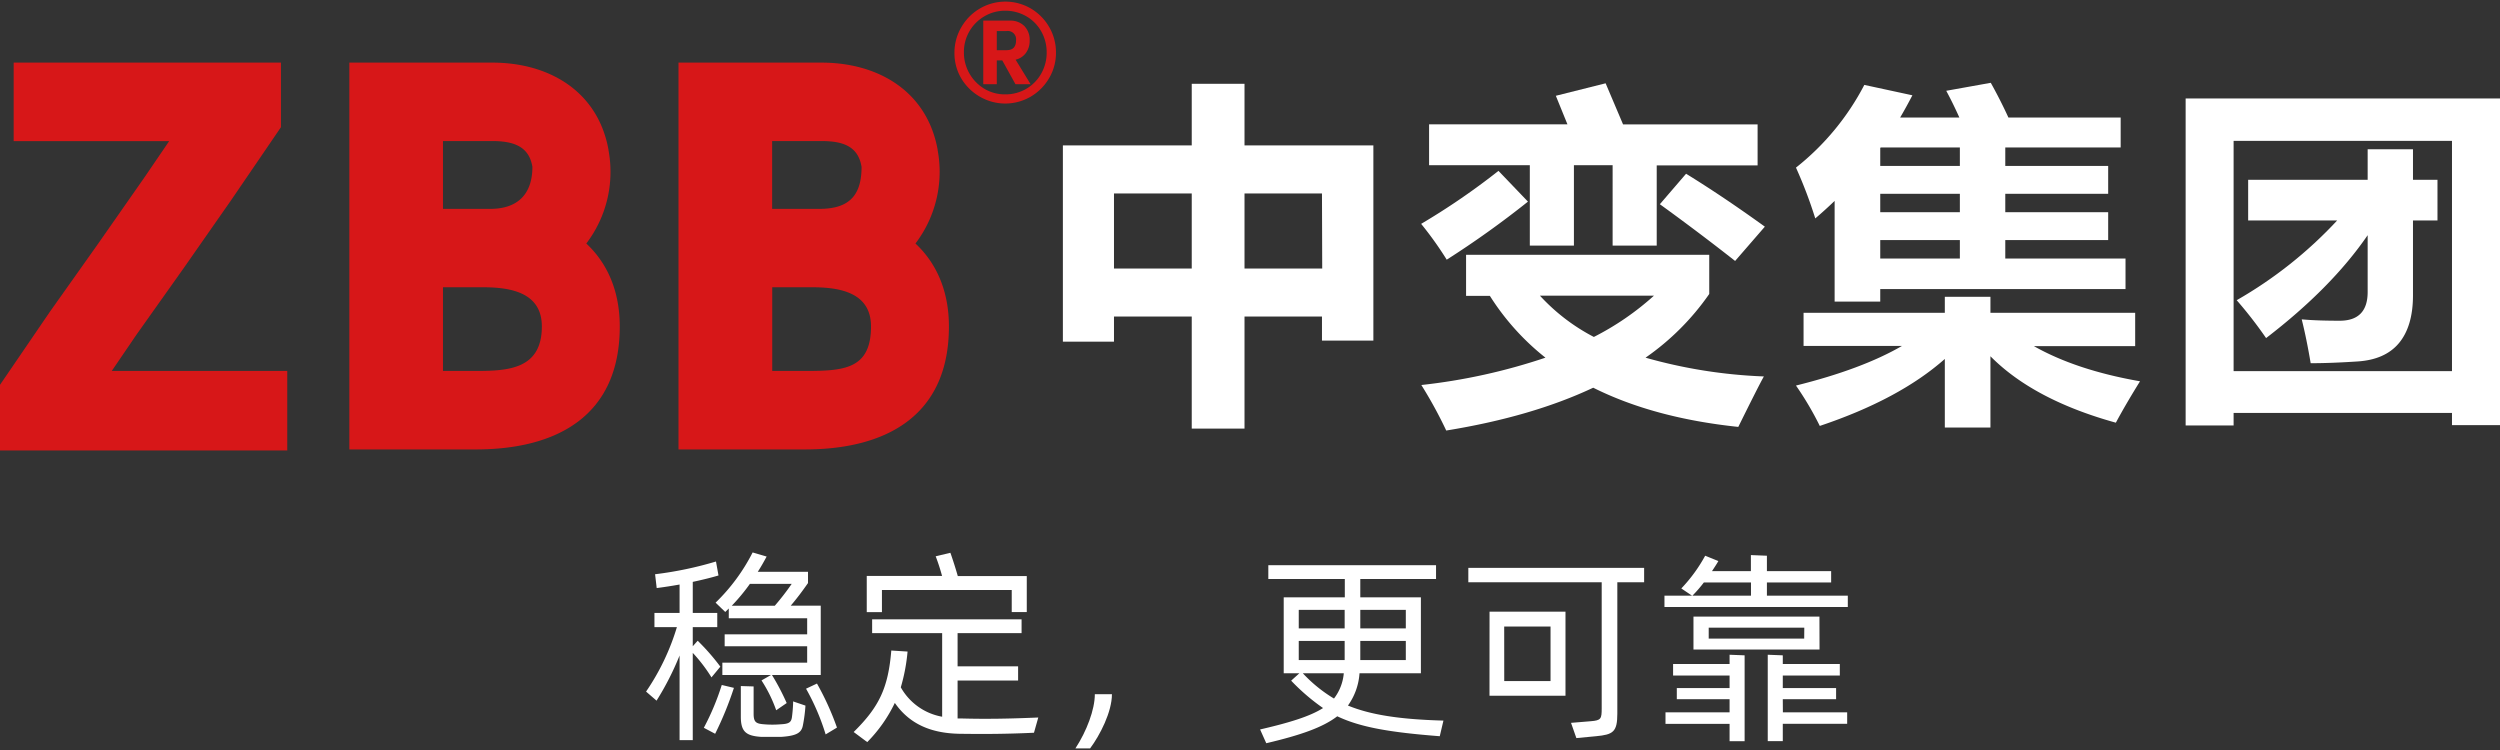
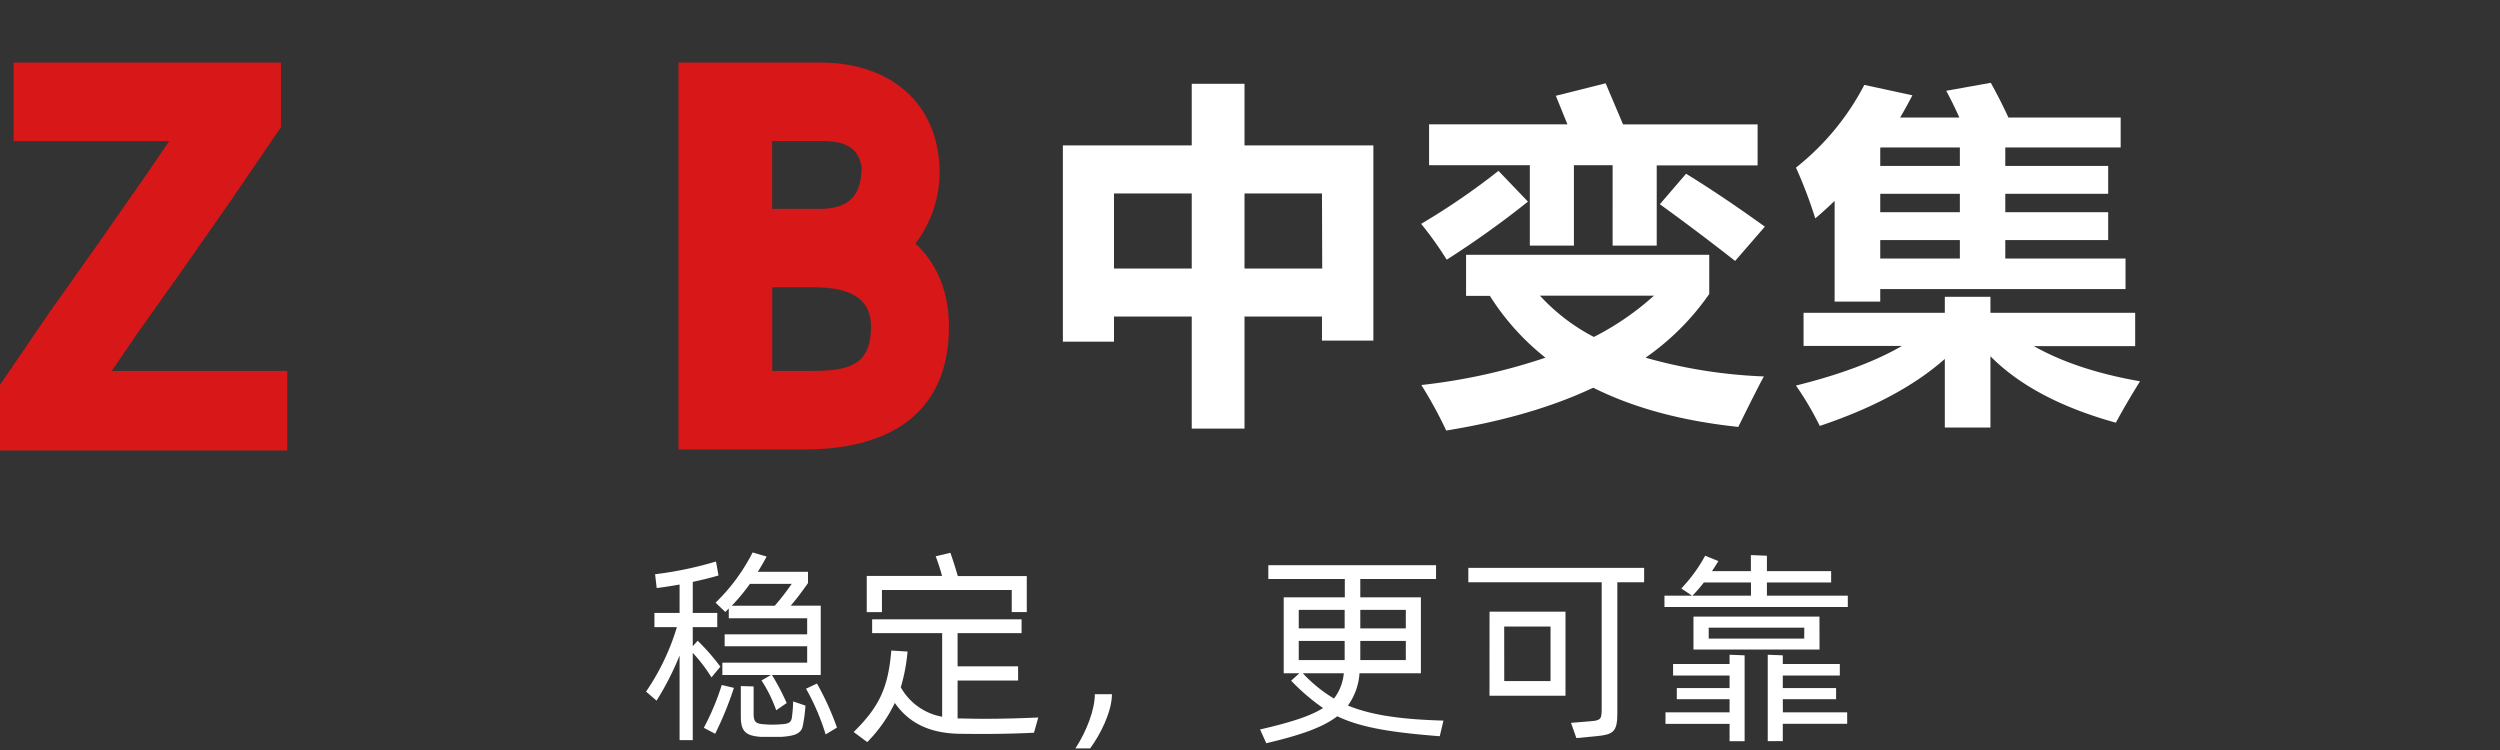
<svg xmlns="http://www.w3.org/2000/svg" id="图层_1" data-name="图层 1" viewBox="0 0 510.24 153.07">
  <rect x="0" y="0" width="510.24" height="153.07" fill="#333333" stroke="none" />
  <path d="M227.36,54.81h15.87V39.48H227.36Zm42.45-15.33H254V54.81h15.86ZM243.23,17.11H254V29.68h26.3V69.51H269.81v-4.9H254V87.48H243.23V64.61H227.36v5.12H216.93V29.68h26.3Z" style="fill:#fff" />
  <path d="M325.3,68.77a56.34,56.34,0,0,0,12.26-8.42H314.3a39.77,39.77,0,0,0,11,8.42M348.85,52v8a51.77,51.77,0,0,1-13,13A102.4,102.4,0,0,0,360,76.83q-1.07,1.9-5.22,10.3-17.24-1.81-29.61-8-12.54,5.91-30,8.74a88.73,88.73,0,0,0-5.08-9.29A120.07,120.07,0,0,0,315.42,73a50.37,50.37,0,0,1-11.34-12.61h-4.86V52Zm-4.73-16.54q7.41,4.55,16.08,10.8l-6.07,7q-7.32-5.76-15.36-11.58Zm-38.27-.57,6,6.26A192.25,192.25,0,0,1,295.27,53a71,71,0,0,0-5.22-7.31A143.12,143.12,0,0,0,305.85,34.86Zm-14.18-9.51h28.24l-2.37-5.83L327.7,17l3.56,8.39h27.46v8.37H338.13V50.13h-9V33.72h-7.9V50.13h-9V33.72H291.67Z" style="fill:#fff" />
  <path d="M396.93,60.57h9.31v3.27h29.54v6.81H415.12c5.77,3.27,13,5.66,21.65,7.17q-3,4.84-4.93,8.45-16.79-4.65-25.6-13.56V87.26h-9.31v-14q-9.3,8.23-25.52,13.67a63.69,63.69,0,0,0-4.86-8.24q13.5-3.36,21.64-8.09H368.1V63.84h28.83Zm-13.18-7.81H400V49H383.75Zm0-9.45H400V39.55H383.75Zm0-13.07v3.63H400V30.1H383.82ZM406.31,16.9c1.24,2.22,2.45,4.58,3.6,7.09h22.91V30.1H409.27v3.77h21v5.68h-21v3.76h21V49h-21v3.77h24.54V59H383.75v2.56h-9.31V41c-1.26,1.22-2.59,2.42-3.95,3.58a91.57,91.57,0,0,0-3.94-10.37A52.18,52.18,0,0,0,380.5,17.33l9.81,2.12c-.81,1.56-1.64,3.08-2.5,4.54H399.9q-1.32-2.94-2.68-5.46Z" style="fill:#fff" />
-   <path d="M483.23,30.46h9.25V36.7h5V45h-5V60.29c0,4.27-1,7.53-2.9,9.78s-4.72,3.46-8.38,3.7-6.85.36-9.6.36q-.86-5.11-1.83-8.95c2.23.2,4.81.28,7.75.28q5.72,0,5.71-5.89V48q-7.39,10.77-20.73,21a86.33,86.33,0,0,0-6-7.73A86.77,86.77,0,0,0,477,45H458.84V36.7h24.39Zm17.21-1.71H455.87v47h44.57ZM446.08,86.84V20.09h64.16V86.77h-9.8V84.28H455.87v2.56Z" style="fill:#fff" />
  <polygon points="34.53 28.8 2.79 28.8 2.79 12.78 57.34 12.78 57.34 25.96 47.15 40.89 37.47 54.75 27.85 68.31 22.81 75.71 58.63 75.71 58.63 91.94 0 91.94 0 78.54 10.21 63.59 19.85 49.99 29.49 36.19 34.53 28.8" style="fill:#d71718;fill-rule:evenodd" />
-   <path d="M108.66,34.05C108,30,105,28.79,100.5,28.79H90.41V42.63h9.66c5.58,0,8.59-3,8.59-8.58m1.93,32.58c0-6.93-6.37-8-12-8H90.41V75.71h6.66C103.64,75.71,110.59,75.39,110.59,66.63ZM124.2,30.7a24.11,24.11,0,0,1-4.54,19c4.28,4,6.83,9.67,6.83,16.94,0,18.44-13.08,25.09-29.42,25.09H71.3V12.78h29.2c11.26,0,21.26,5.57,23.61,17.35l.06.3Z" style="fill:#d71718;fill-rule:evenodd" />
  <path d="M175.84,34.05c-.68-4.1-3.63-5.26-8.16-5.26H157.59V42.63h9.66c6.31,0,8.59-3,8.59-8.58m1.93,32.58c0-6.93-6.37-8-12-8h-8.16V75.71h6.66C172.18,75.71,177.77,75.39,177.77,66.63ZM191.38,30.7a24.15,24.15,0,0,1-4.54,19c4.28,4,6.83,9.67,6.83,16.94,0,18.44-13.08,25.09-29.42,25.09H138.48V12.78h29.2c11.26,0,21.26,5.57,23.61,17.35l.06.3Z" style="fill:#d71718;fill-rule:evenodd" />
-   <path d="M65.5,12.75l0,0h0v0" style="fill:#fff" />
-   <path d="M215.52,10.77a10.09,10.09,0,0,1-1.4,5.18,10.48,10.48,0,0,1-3.76,3.78,10.32,10.32,0,0,1-10.38,0A10.48,10.48,0,0,1,196.19,16a10.08,10.08,0,0,1-1.39-5.18,10.25,10.25,0,0,1,1.39-5.24A10.46,10.46,0,0,1,200,1.73a10.32,10.32,0,0,1,10.38,0,10.46,10.46,0,0,1,3.76,3.8A10.26,10.26,0,0,1,215.52,10.77Zm-1.9-.08a8.54,8.54,0,0,0-1.12-4.3,8.08,8.08,0,0,0-3.06-3.08,8.46,8.46,0,0,0-4.28-1.12,8.23,8.23,0,0,0-4.25,1.14,8.39,8.39,0,0,0-4.18,7.36,8.6,8.6,0,0,0,4.16,7.42,8.11,8.11,0,0,0,4.27,1.15A8.3,8.3,0,0,0,212.52,15,8.63,8.63,0,0,0,213.62,10.69Zm-6.34,1.49,3.06,5h-3.09l-2.69-4.85h-1.12v4.85h-2.76V4.21h5.45a4,4,0,0,1,2.92,1.09,4,4,0,0,1,1.1,2.93,4.21,4.21,0,0,1-.76,2.57A3.56,3.56,0,0,1,207.28,12.18Zm-3.84-1.94h2c1.29,0,1.93-.67,1.93-2a1.69,1.69,0,0,0-1.93-1.9h-2Z" style="fill:#d71718" />
+   <path d="M65.5,12.75l0,0h0" style="fill:#fff" />
  <path d="M141.39,133.25v17.81H138.7V133.79A58,58,0,0,1,134,143l-2.14-1.85A47.43,47.43,0,0,0,138.15,128h-4.58V125.1h5.13v-5.8c-1.68.3-3.32.55-4.67.72l-.33-2.82a74,74,0,0,0,12.43-2.6l.51,2.85c-1.39.42-3.28.89-5.25,1.31v6.34h5V128h-5v3.9l1-1.13a45,45,0,0,1,4.63,5.29l-1.81,2.19A31.54,31.54,0,0,0,141.39,133.25Zm5.92,6.55,2.48.59a68.6,68.6,0,0,1-3.83,9.37l-2.31-1.22A51.49,51.49,0,0,0,147.31,139.8ZM146.05,123a38.56,38.56,0,0,0,7.56-10.25l2.86.84c-.59,1.09-1.18,2.14-1.81,3.11h10.25V119c-1.14,1.63-2.27,3.15-3.53,4.62h6.13v14.15h-9.95a47.42,47.42,0,0,1,3,5.72l-2.14,1.47a28.53,28.53,0,0,0-3-6.09l1.93-1.1h-9.92v-2.52h17.31V131.9H147.9v-2.43h16.84v-3.28h-16v-2l-.72.71Zm7-3.83a39.59,39.59,0,0,1-3.7,4.46h8.78a51.27,51.27,0,0,0,3.45-4.46Zm8.86,24,2.48.84a30.41,30.41,0,0,1-.54,4.12c-.3,1.42-1.26,2.05-4.37,2.26-1.39,0-2.77,0-4.16,0-3-.21-4.12-1-4.12-4.11v-6.26l2.61.08v5.55c0,1.76.5,2.06,2.18,2.18a20,20,0,0,0,3.28,0c1.64-.08,2.18-.33,2.35-1.38A28.12,28.12,0,0,0,161.88,143.08Zm8.91,5.33-2.31,1.39a46.64,46.64,0,0,0-4-9.33l2.23-1.05A56.62,56.62,0,0,1,170.79,148.41Z" style="fill:#fff" />
  <path d="M211.91,146.44l-.88,3.11c-5.38.25-10,.29-15.34.21-5.71-.13-10.08-2-13.06-6.3a29.34,29.34,0,0,1-5.63,8l-2.77-2.06c5.21-5.13,7.05-9,7.68-16.63l3.32.21a37.49,37.49,0,0,1-1.38,7.3,12.09,12.09,0,0,0,8.44,6V129.22H178V126.4H208.5v2.82H195.44V136h12.35v2.9H195.44v7.73H196C201.36,146.78,206,146.69,211.91,146.44ZM180,124.93h-3.1v-7.39h15.37a41.37,41.37,0,0,0-1.3-4l3-.72c.42,1.18,1.05,3.11,1.51,4.75h14.08v7.35h-3.07v-4.5H180Z" style="fill:#fff" />
  <path d="M223.45,141.69h3.49c0,3.61-2.44,8.36-4.45,11.05h-3C221.77,149.25,223.45,144.84,223.45,141.69Z" style="fill:#fff" />
  <path d="M293.85,150.26c-10.33-.8-16.26-1.85-20.92-4.07-2.94,2.27-7.52,3.86-14.49,5.5l-1.26-2.81c6.17-1.43,10.2-2.69,12.85-4.37a42.07,42.07,0,0,1-6.51-5.59l1.68-1.51H262v-15.5h12.47v-3.74H258.86v-2.82h34.23v2.82H277.63v3.74H290v15.5H277.47a12.75,12.75,0,0,1-2.36,6.59c4.5,1.85,10.34,2.82,19.49,3.07Zm-28.78-25.79v3.78h9.37v-3.78Zm0,10.25h9.37v-3.91h-9.37Zm7.19,7.85a9.83,9.83,0,0,0,2-5.16h-8.36A29,29,0,0,0,272.26,142.57Zm5.37-18.1v3.78h9.29v-3.78Zm9.29,10.25v-3.91h-9.29v3.91Z" style="fill:#fff" />
  <path d="M335.56,118.84h-5.47v26.8c0,3.74-.84,4.29-4.36,4.62l-4,.38-1.09-3.11,4-.33c2.14-.17,2.26-.47,2.26-2.65V118.84H299.68V115.9h35.88Zm-31.55,6h15.5V142H304Zm3,14.16h9.45V127.87H307Z" style="fill:#fff" />
  <path d="M377.13,121.57v2.31H339.71v-2.31h5.62l-2.18-1.47a31.61,31.61,0,0,0,4.87-6.68l2.69,1.09c-.38.68-.84,1.35-1.3,2.06h7.94v-3.28l3.27.13v3.15h13.11v2.31H360.62v2.69ZM353,133.63l3.07.12v17.52H353v-3.53H339.92v-2.35H353V142.7H342.23v-2.27H353v-2.56H341.47v-2.35H353Zm-7.56-12.06h11.93v-2.69h-9.62A27,27,0,0,1,345.42,121.57Zm25.92,11H345.63v-6.72h25.71Zm-3.11-4.46H348.74v2.23h19.49Zm-4.37,17.27H377v2.35H363.86v3.53h-3.07V133.63l3.07.12v1.77H375.5v2.35H363.86v2.56h10.88v2.27H363.86Z" style="fill:#fff" />
</svg>